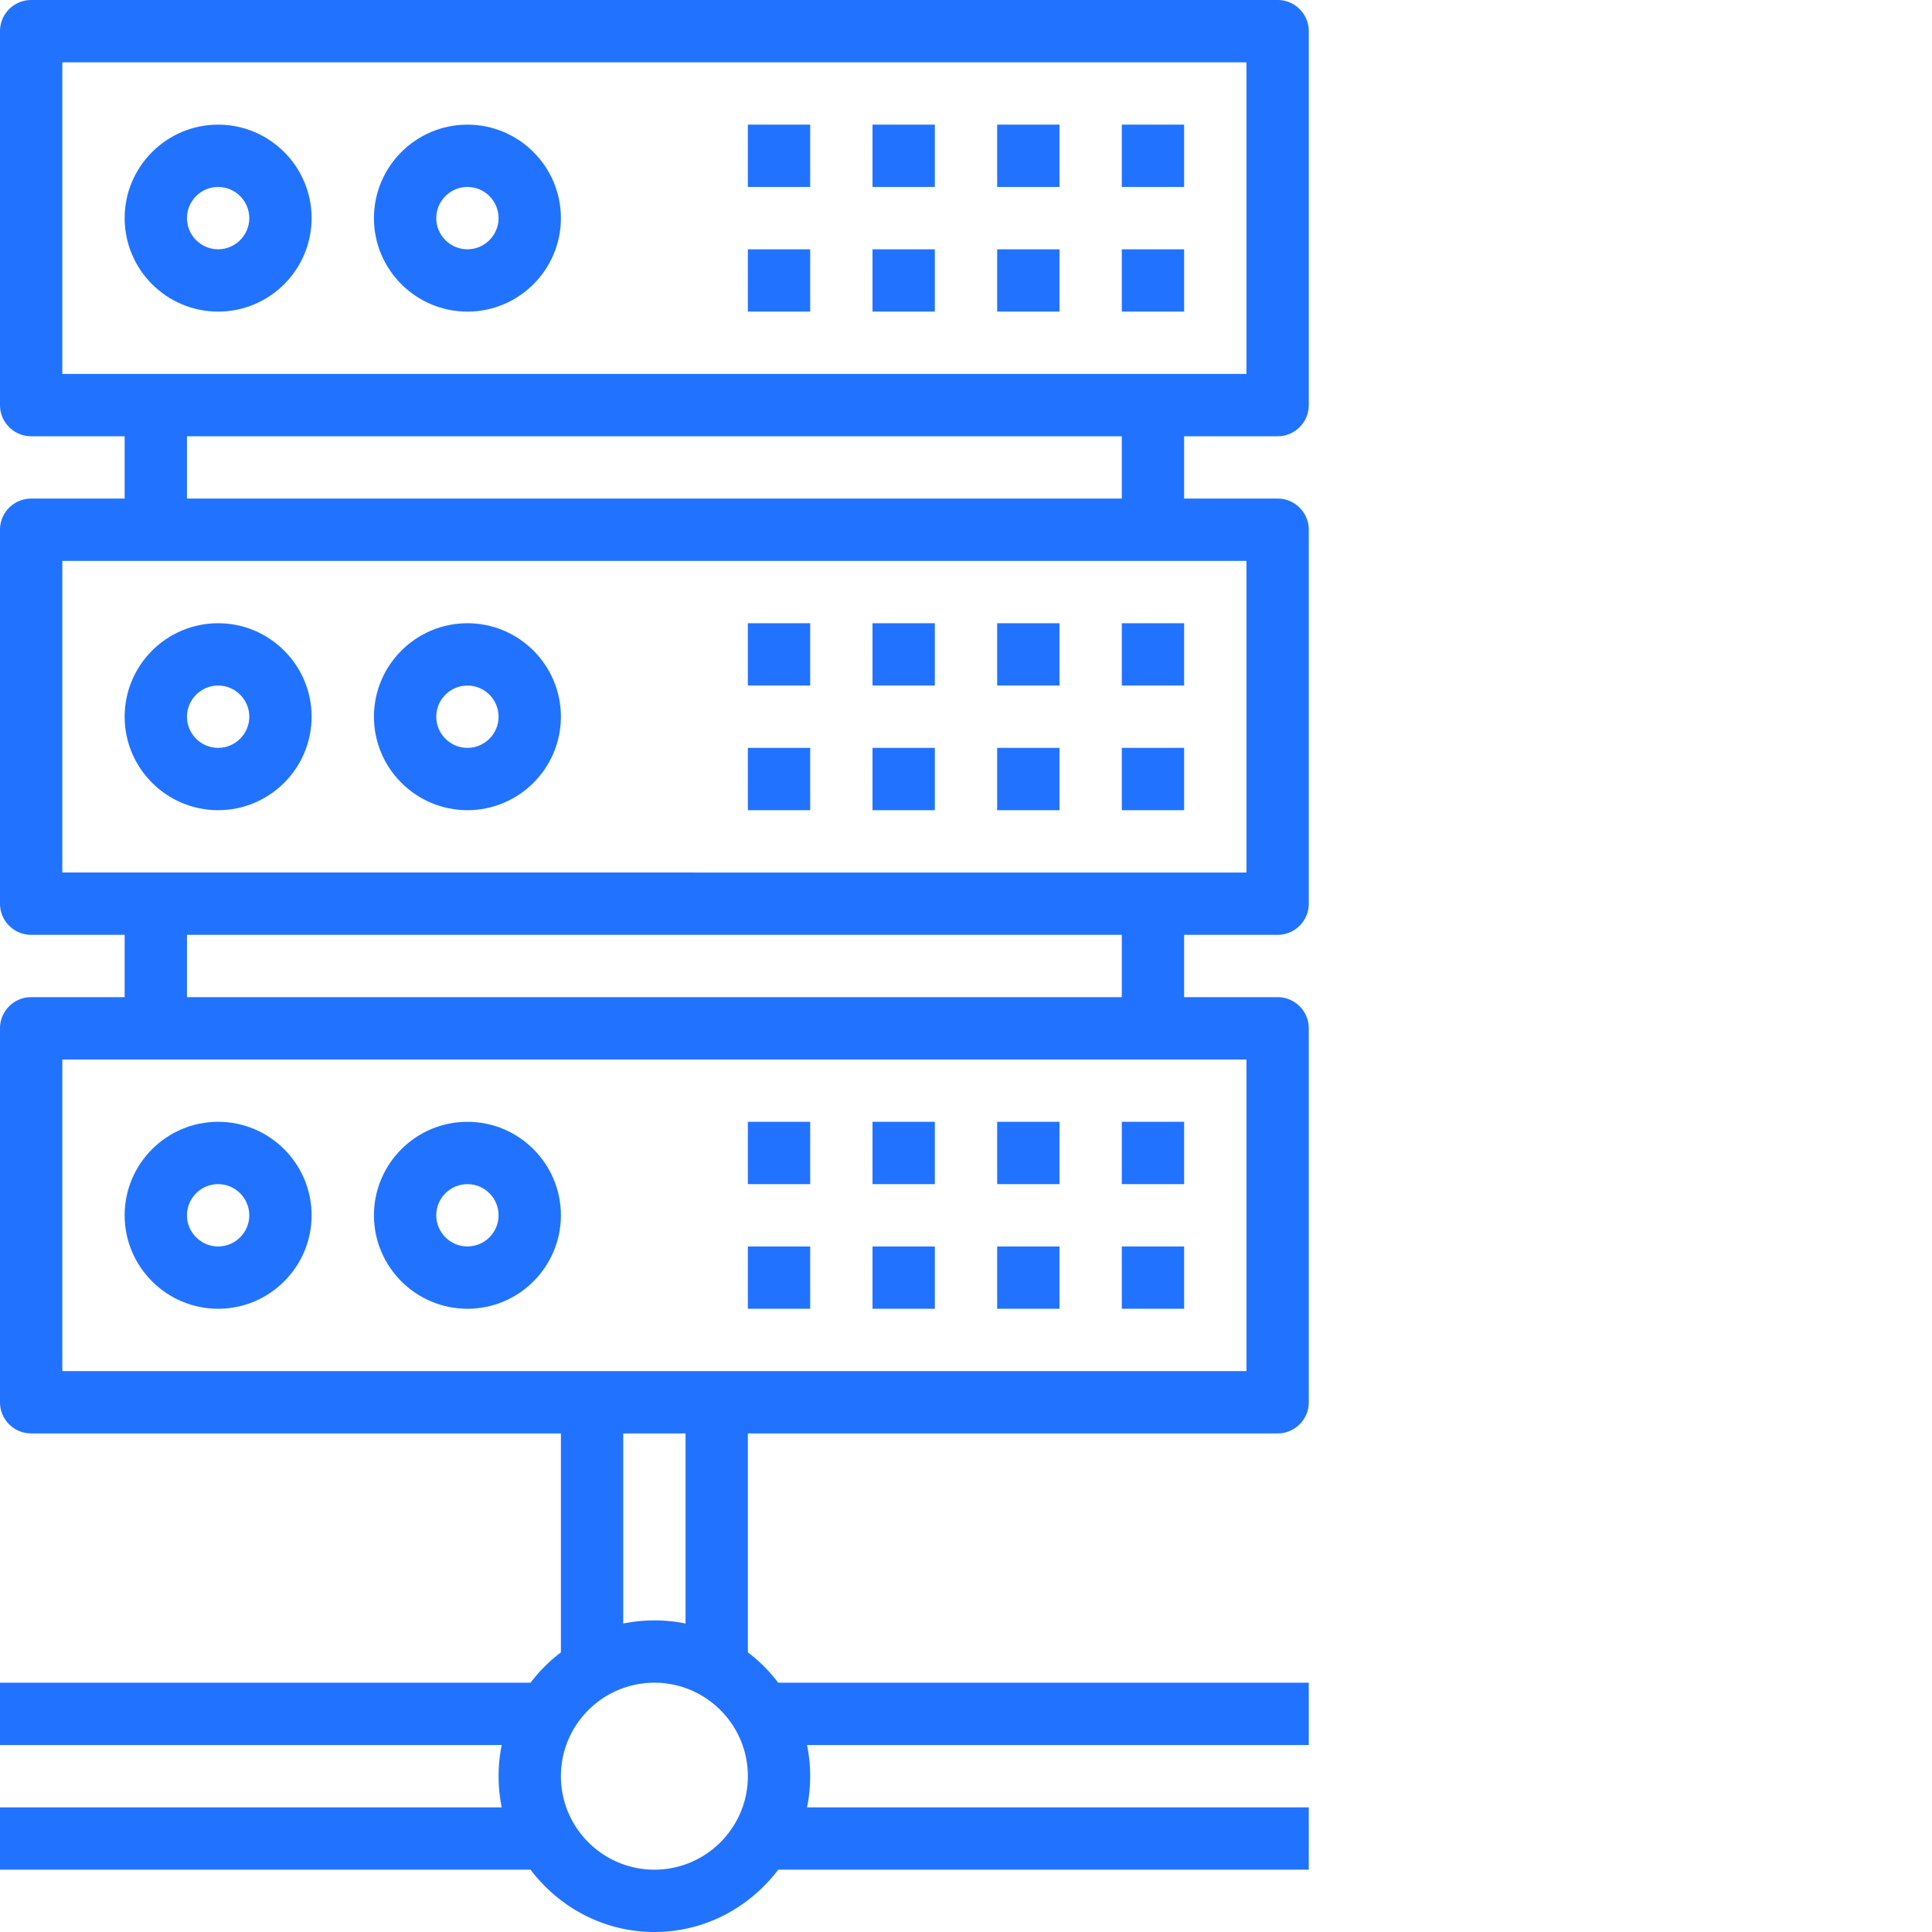
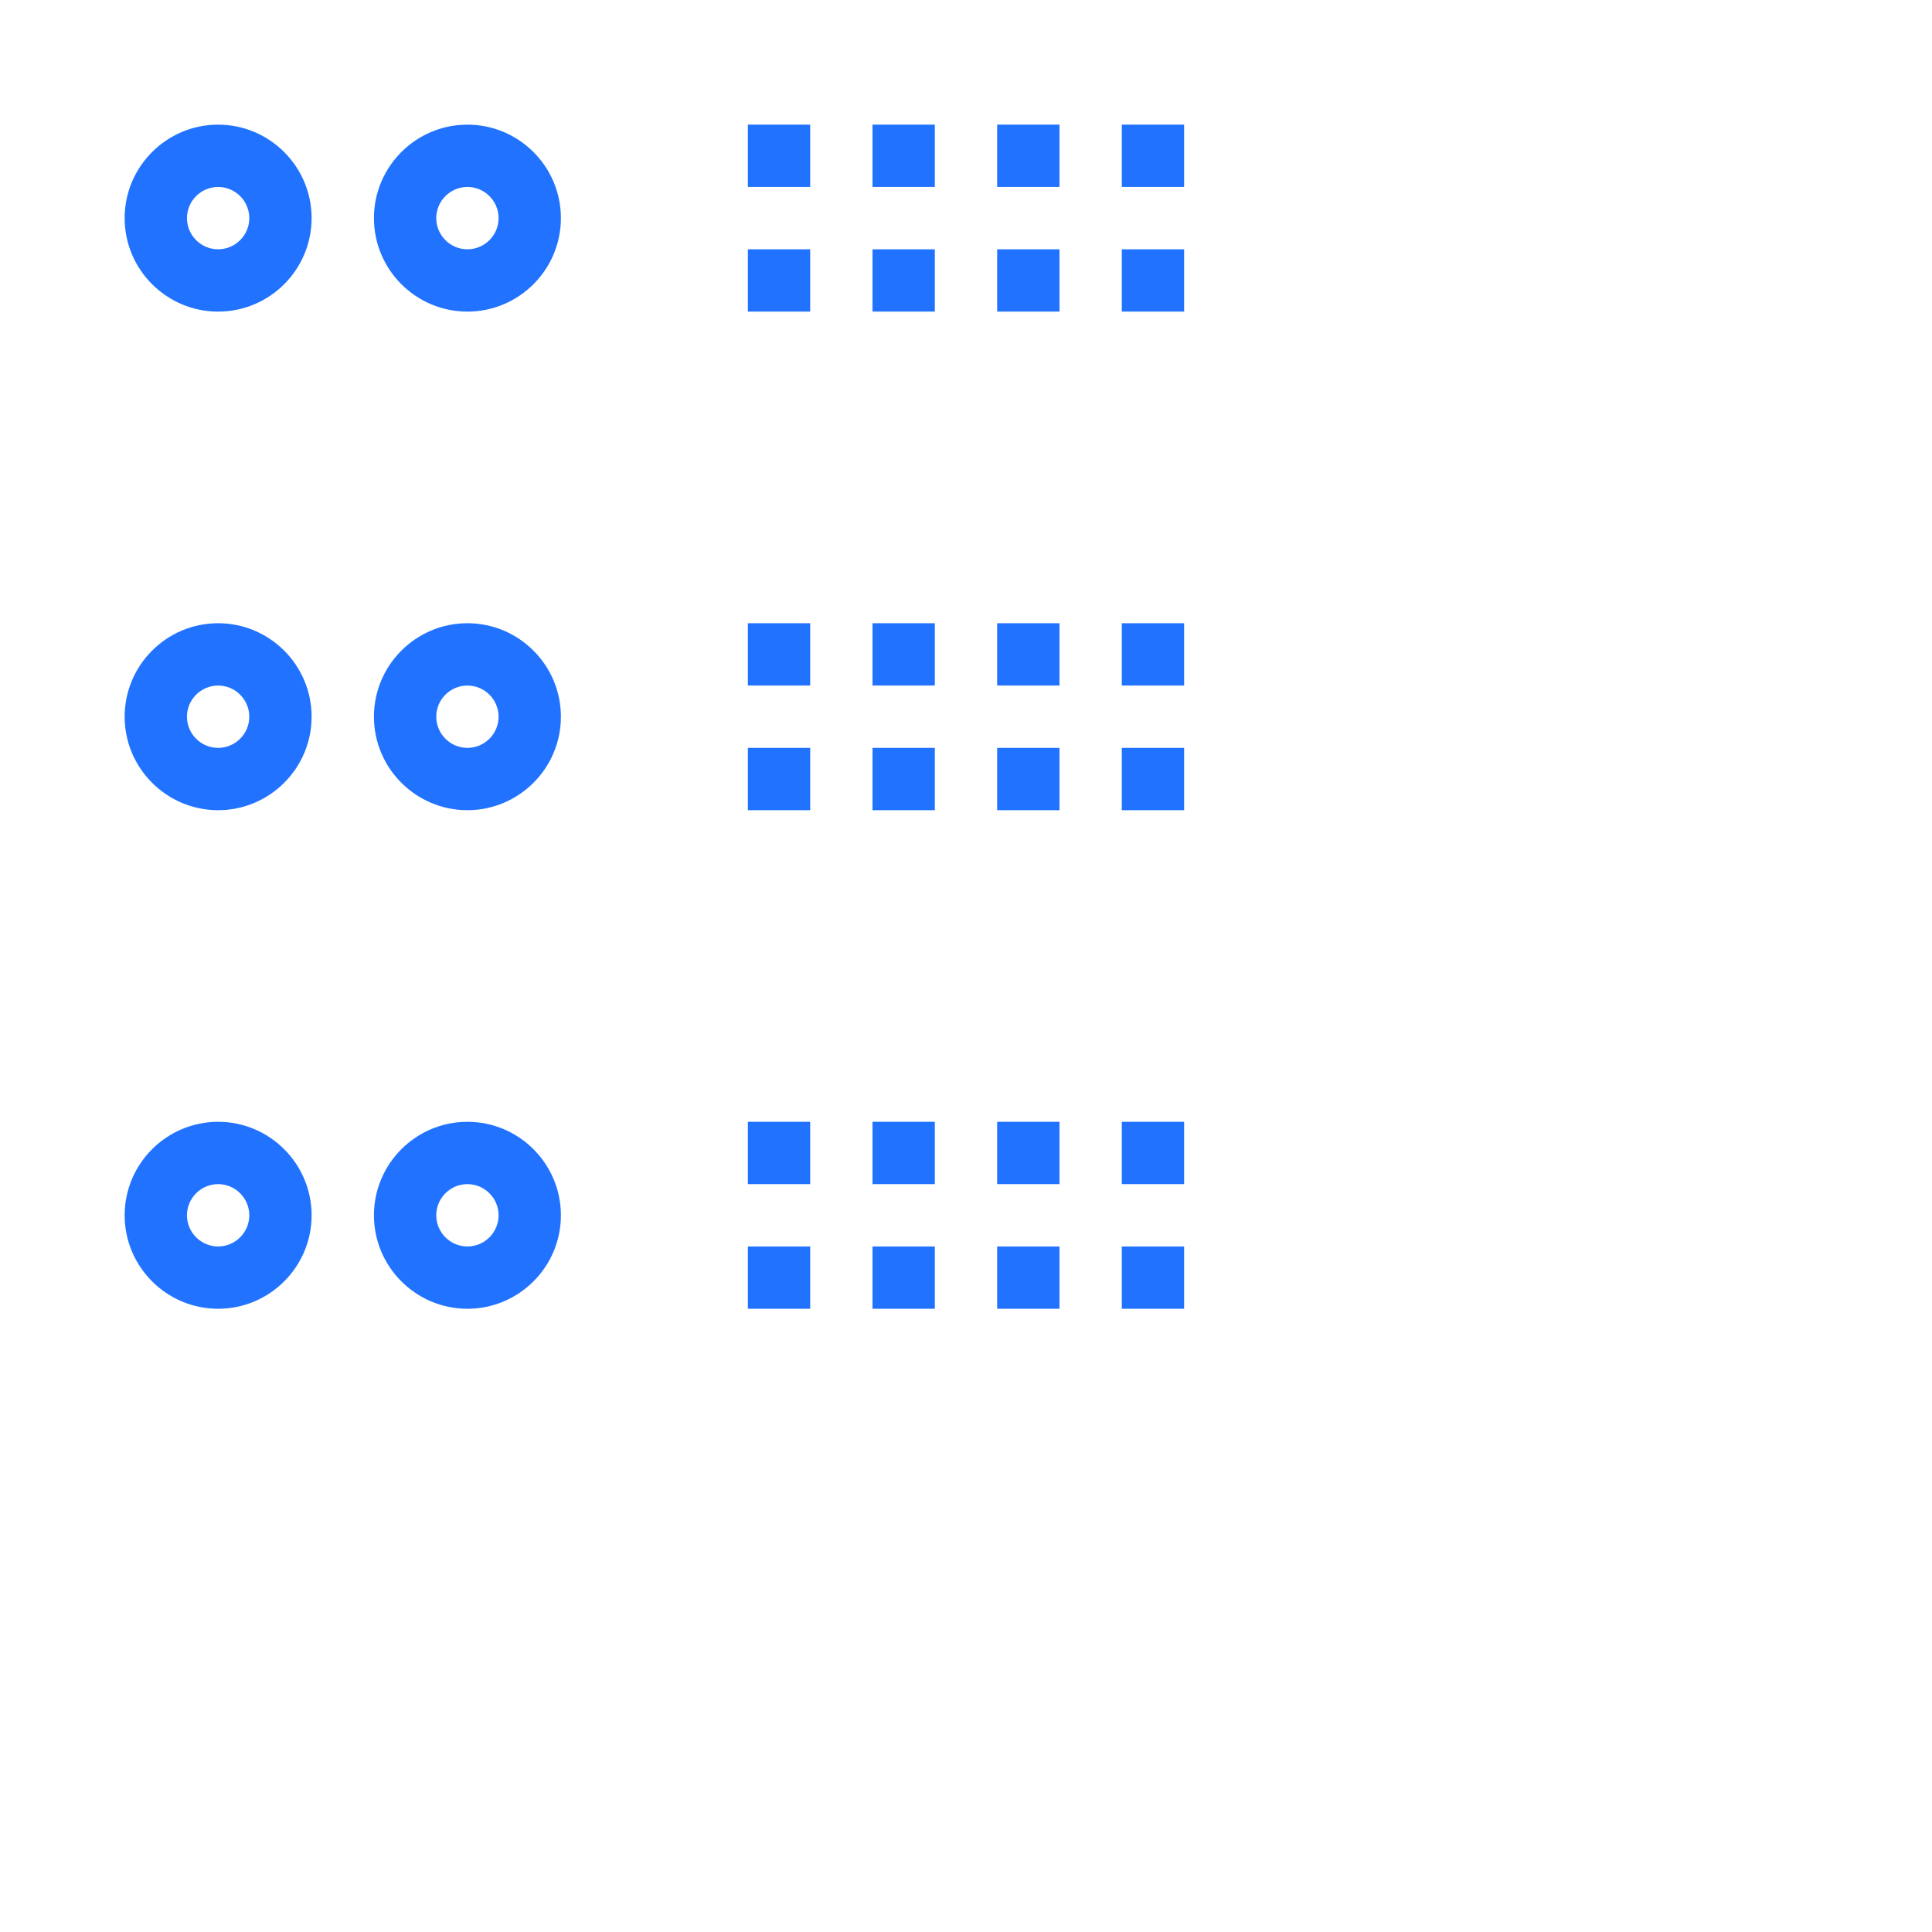
<svg xmlns="http://www.w3.org/2000/svg" version="1.1" width="512" height="512" x="0" y="0" viewBox="0 0 496 496" style="enable-background:new 0 0 512 512" xml:space="preserve">
  <g>
-     <path d="M328 112c4.414 0 8-3.586 8-8V8c0-4.414-3.586-8-8-8H8C3.586 0 0 3.586 0 8v96c0 4.414 3.586 8 8 8h24v16H8c-4.414 0-8 3.586-8 8v96c0 4.414 3.586 8 8 8h24v16H8c-4.414 0-8 3.586-8 8v96c0 4.414 3.586 8 8 8h136v56.207a40.238 40.238 0 0 0-7.793 7.793H0v16h128.809a40.038 40.038 0 0 0 0 16H0v16h136.207c7.313 9.656 18.785 16 31.793 16s24.488-6.344 31.793-16H336v-16H207.191a40.038 40.038 0 0 0 0-16H336v-16H199.793a40.238 40.238 0 0 0-7.793-7.793V368h136c4.414 0 8-3.586 8-8v-96c0-4.414-3.586-8-8-8h-24v-16h24c4.414 0 8-3.586 8-8v-96c0-4.414-3.586-8-8-8h-24v-16zM168 480c-13.23 0-24-10.77-24-24s10.77-24 24-24 24 10.77 24 24-10.77 24-24 24zm-8-63.191V368h16v48.809a40.038 40.038 0 0 0-16 0zM320 272v80H16v-80zM48 256v-16h240v16zm272-112v80H16v-80zM48 128v-16h240v16zM16 96V16h304v80zm0 0" fill="#2173ff" opacity="1" data-original="#000000" />
    <path d="M288 32h16v16h-16zM288 64h16v16h-16zM256 32h16v16h-16zM256 64h16v16h-16zM224 32h16v16h-16zM224 64h16v16h-16zM192 32h16v16h-16zM192 64h16v16h-16zM56 32c-13.23 0-24 10.77-24 24s10.77 24 24 24 24-10.77 24-24-10.77-24-24-24zm0 32c-4.406 0-8-3.594-8-8s3.594-8 8-8 8 3.594 8 8-3.594 8-8 8zM120 32c-13.23 0-24 10.77-24 24s10.77 24 24 24 24-10.77 24-24-10.77-24-24-24zm0 32c-4.406 0-8-3.594-8-8s3.594-8 8-8 8 3.594 8 8-3.594 8-8 8zM288 160h16v16h-16zM288 192h16v16h-16zM256 160h16v16h-16zM256 192h16v16h-16zM224 160h16v16h-16zM224 192h16v16h-16zM192 160h16v16h-16zM192 192h16v16h-16zM56 208c13.23 0 24-10.77 24-24s-10.77-24-24-24-24 10.77-24 24 10.77 24 24 24zm0-32c4.406 0 8 3.594 8 8s-3.594 8-8 8-8-3.594-8-8 3.594-8 8-8zM120 208c13.23 0 24-10.77 24-24s-10.77-24-24-24-24 10.77-24 24 10.77 24 24 24zm0-32c4.406 0 8 3.594 8 8s-3.594 8-8 8-8-3.594-8-8 3.594-8 8-8zM288 288h16v16h-16zM288 320h16v16h-16zM256 288h16v16h-16zM256 320h16v16h-16zM224 288h16v16h-16zM224 320h16v16h-16zM192 288h16v16h-16zM192 320h16v16h-16zM56 336c13.23 0 24-10.77 24-24s-10.77-24-24-24-24 10.77-24 24 10.77 24 24 24zm0-32c4.406 0 8 3.594 8 8s-3.594 8-8 8-8-3.594-8-8 3.594-8 8-8zM120 336c13.23 0 24-10.77 24-24s-10.77-24-24-24-24 10.77-24 24 10.77 24 24 24zm0-32c4.406 0 8 3.594 8 8s-3.594 8-8 8-8-3.594-8-8 3.594-8 8-8zm0 0" fill="#2173ff" opacity="1" data-original="#000000" />
  </g>
</svg>